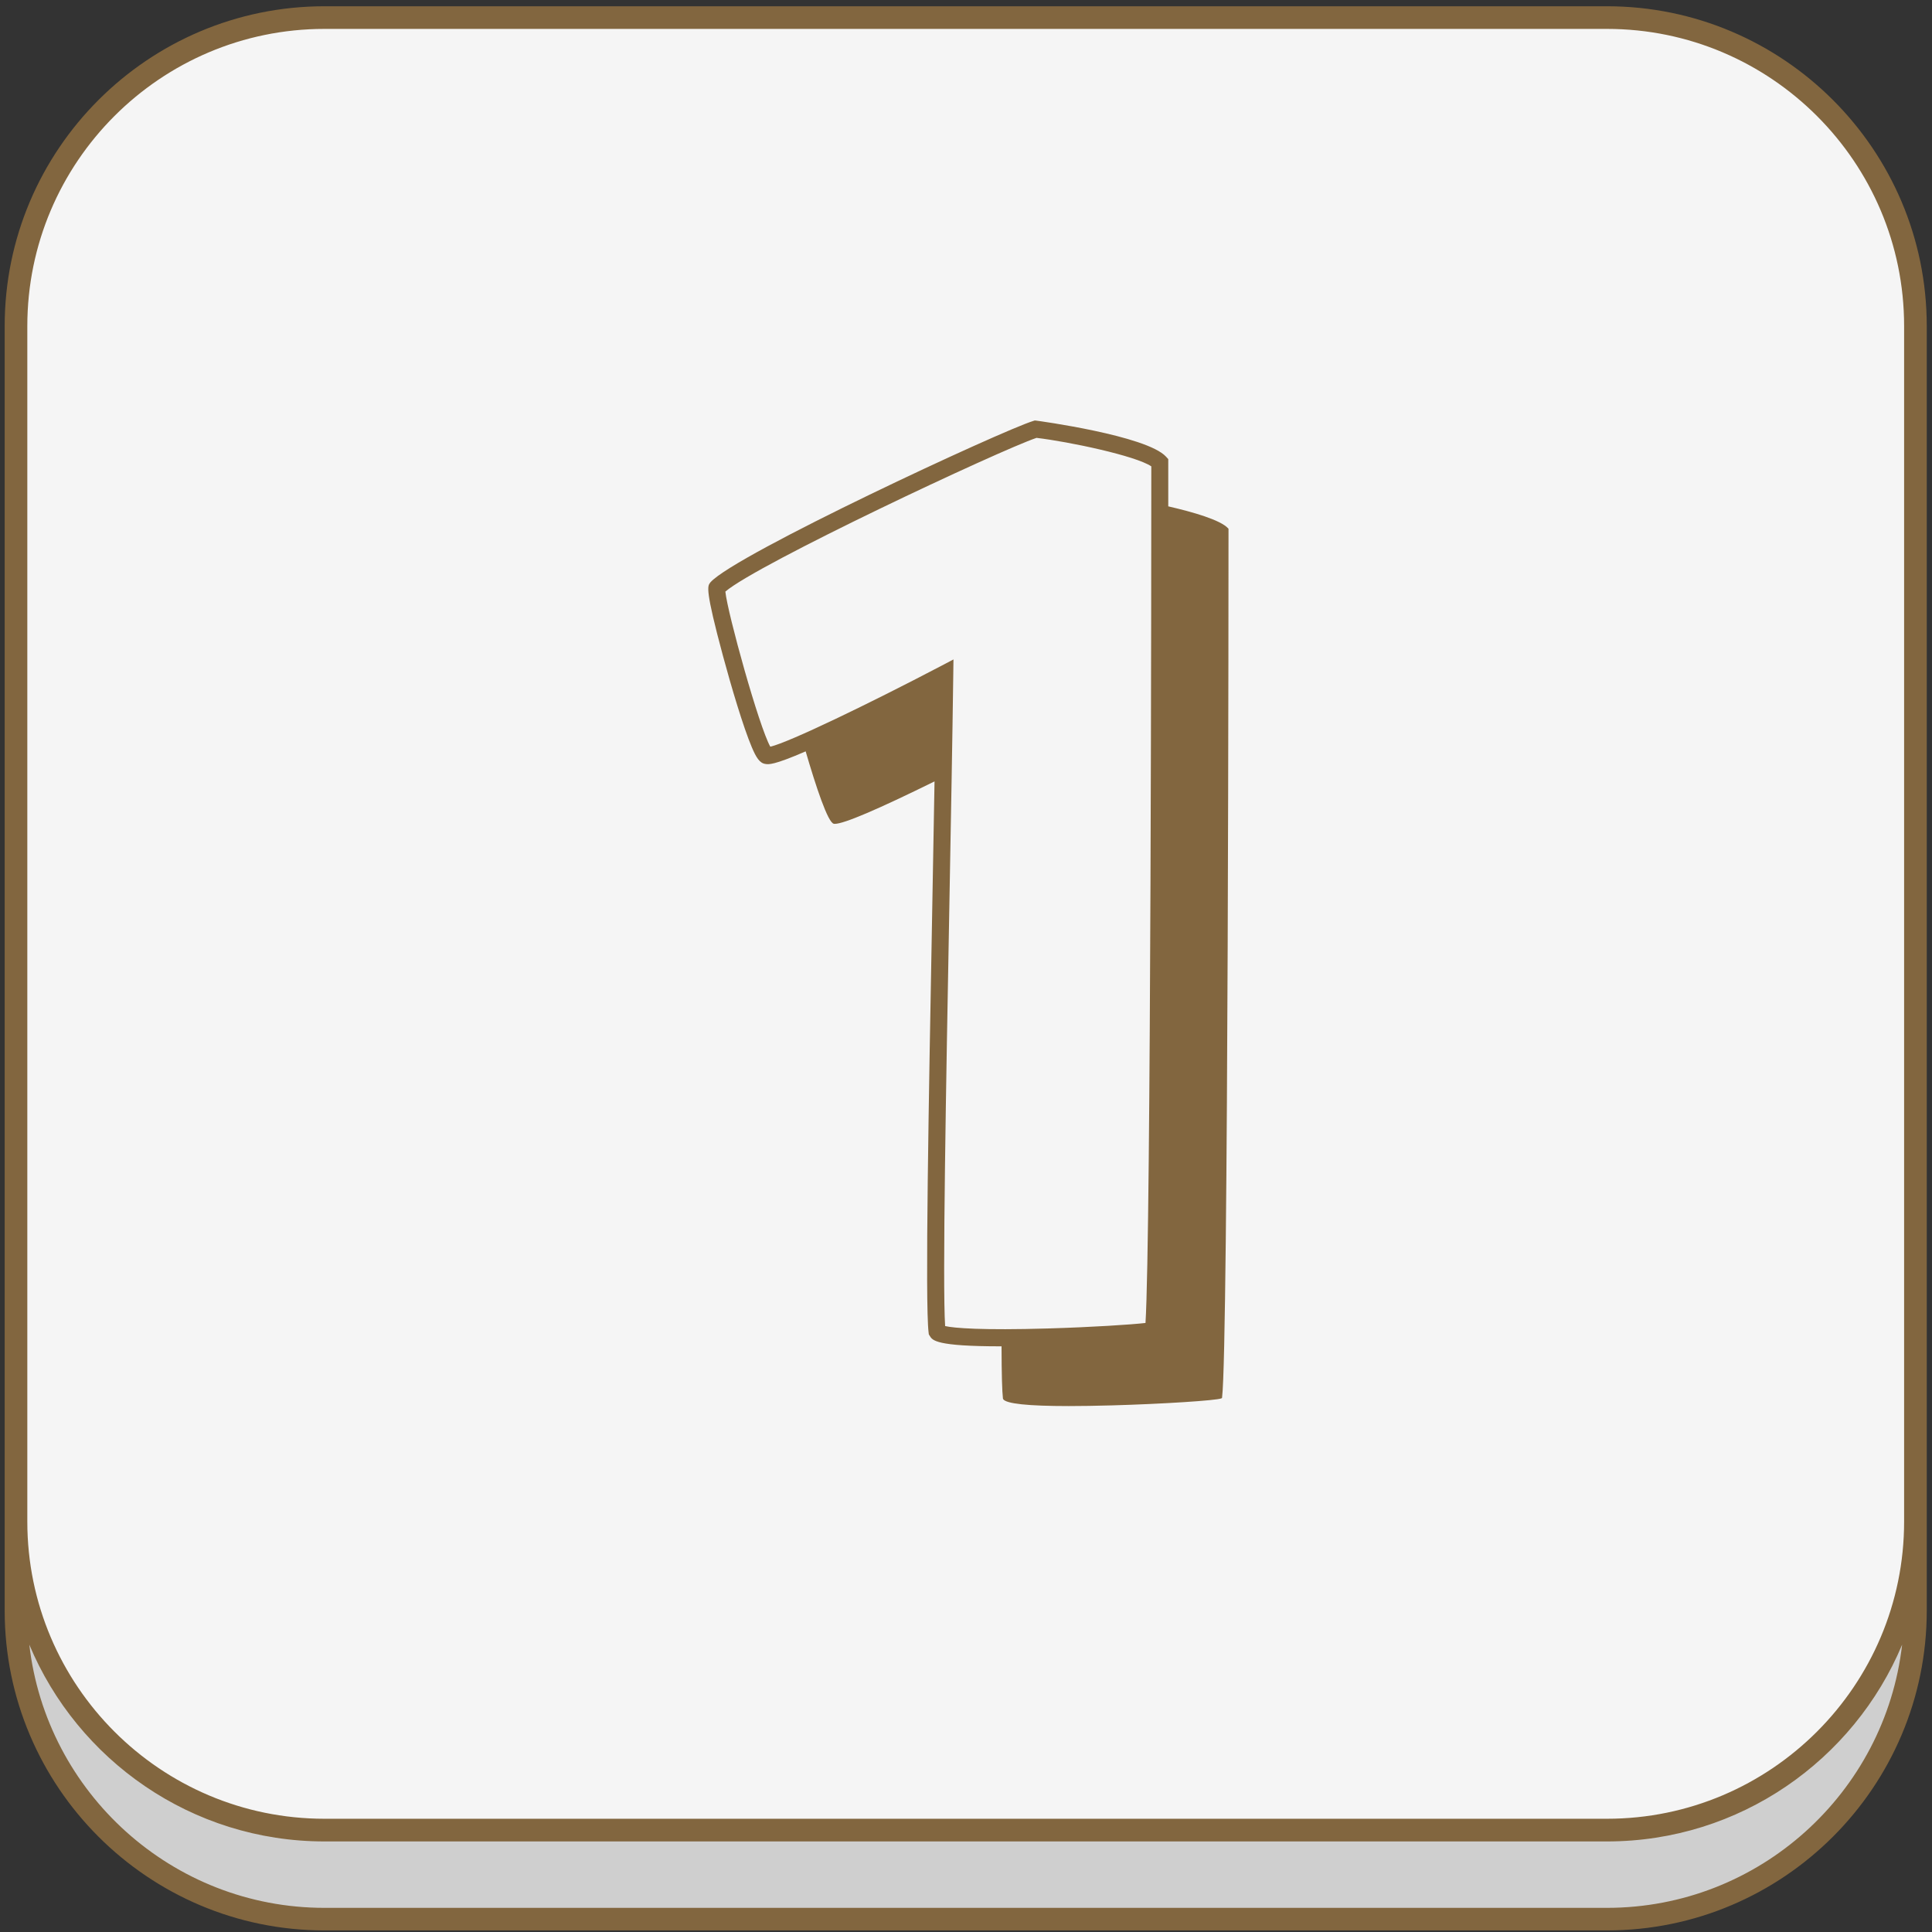
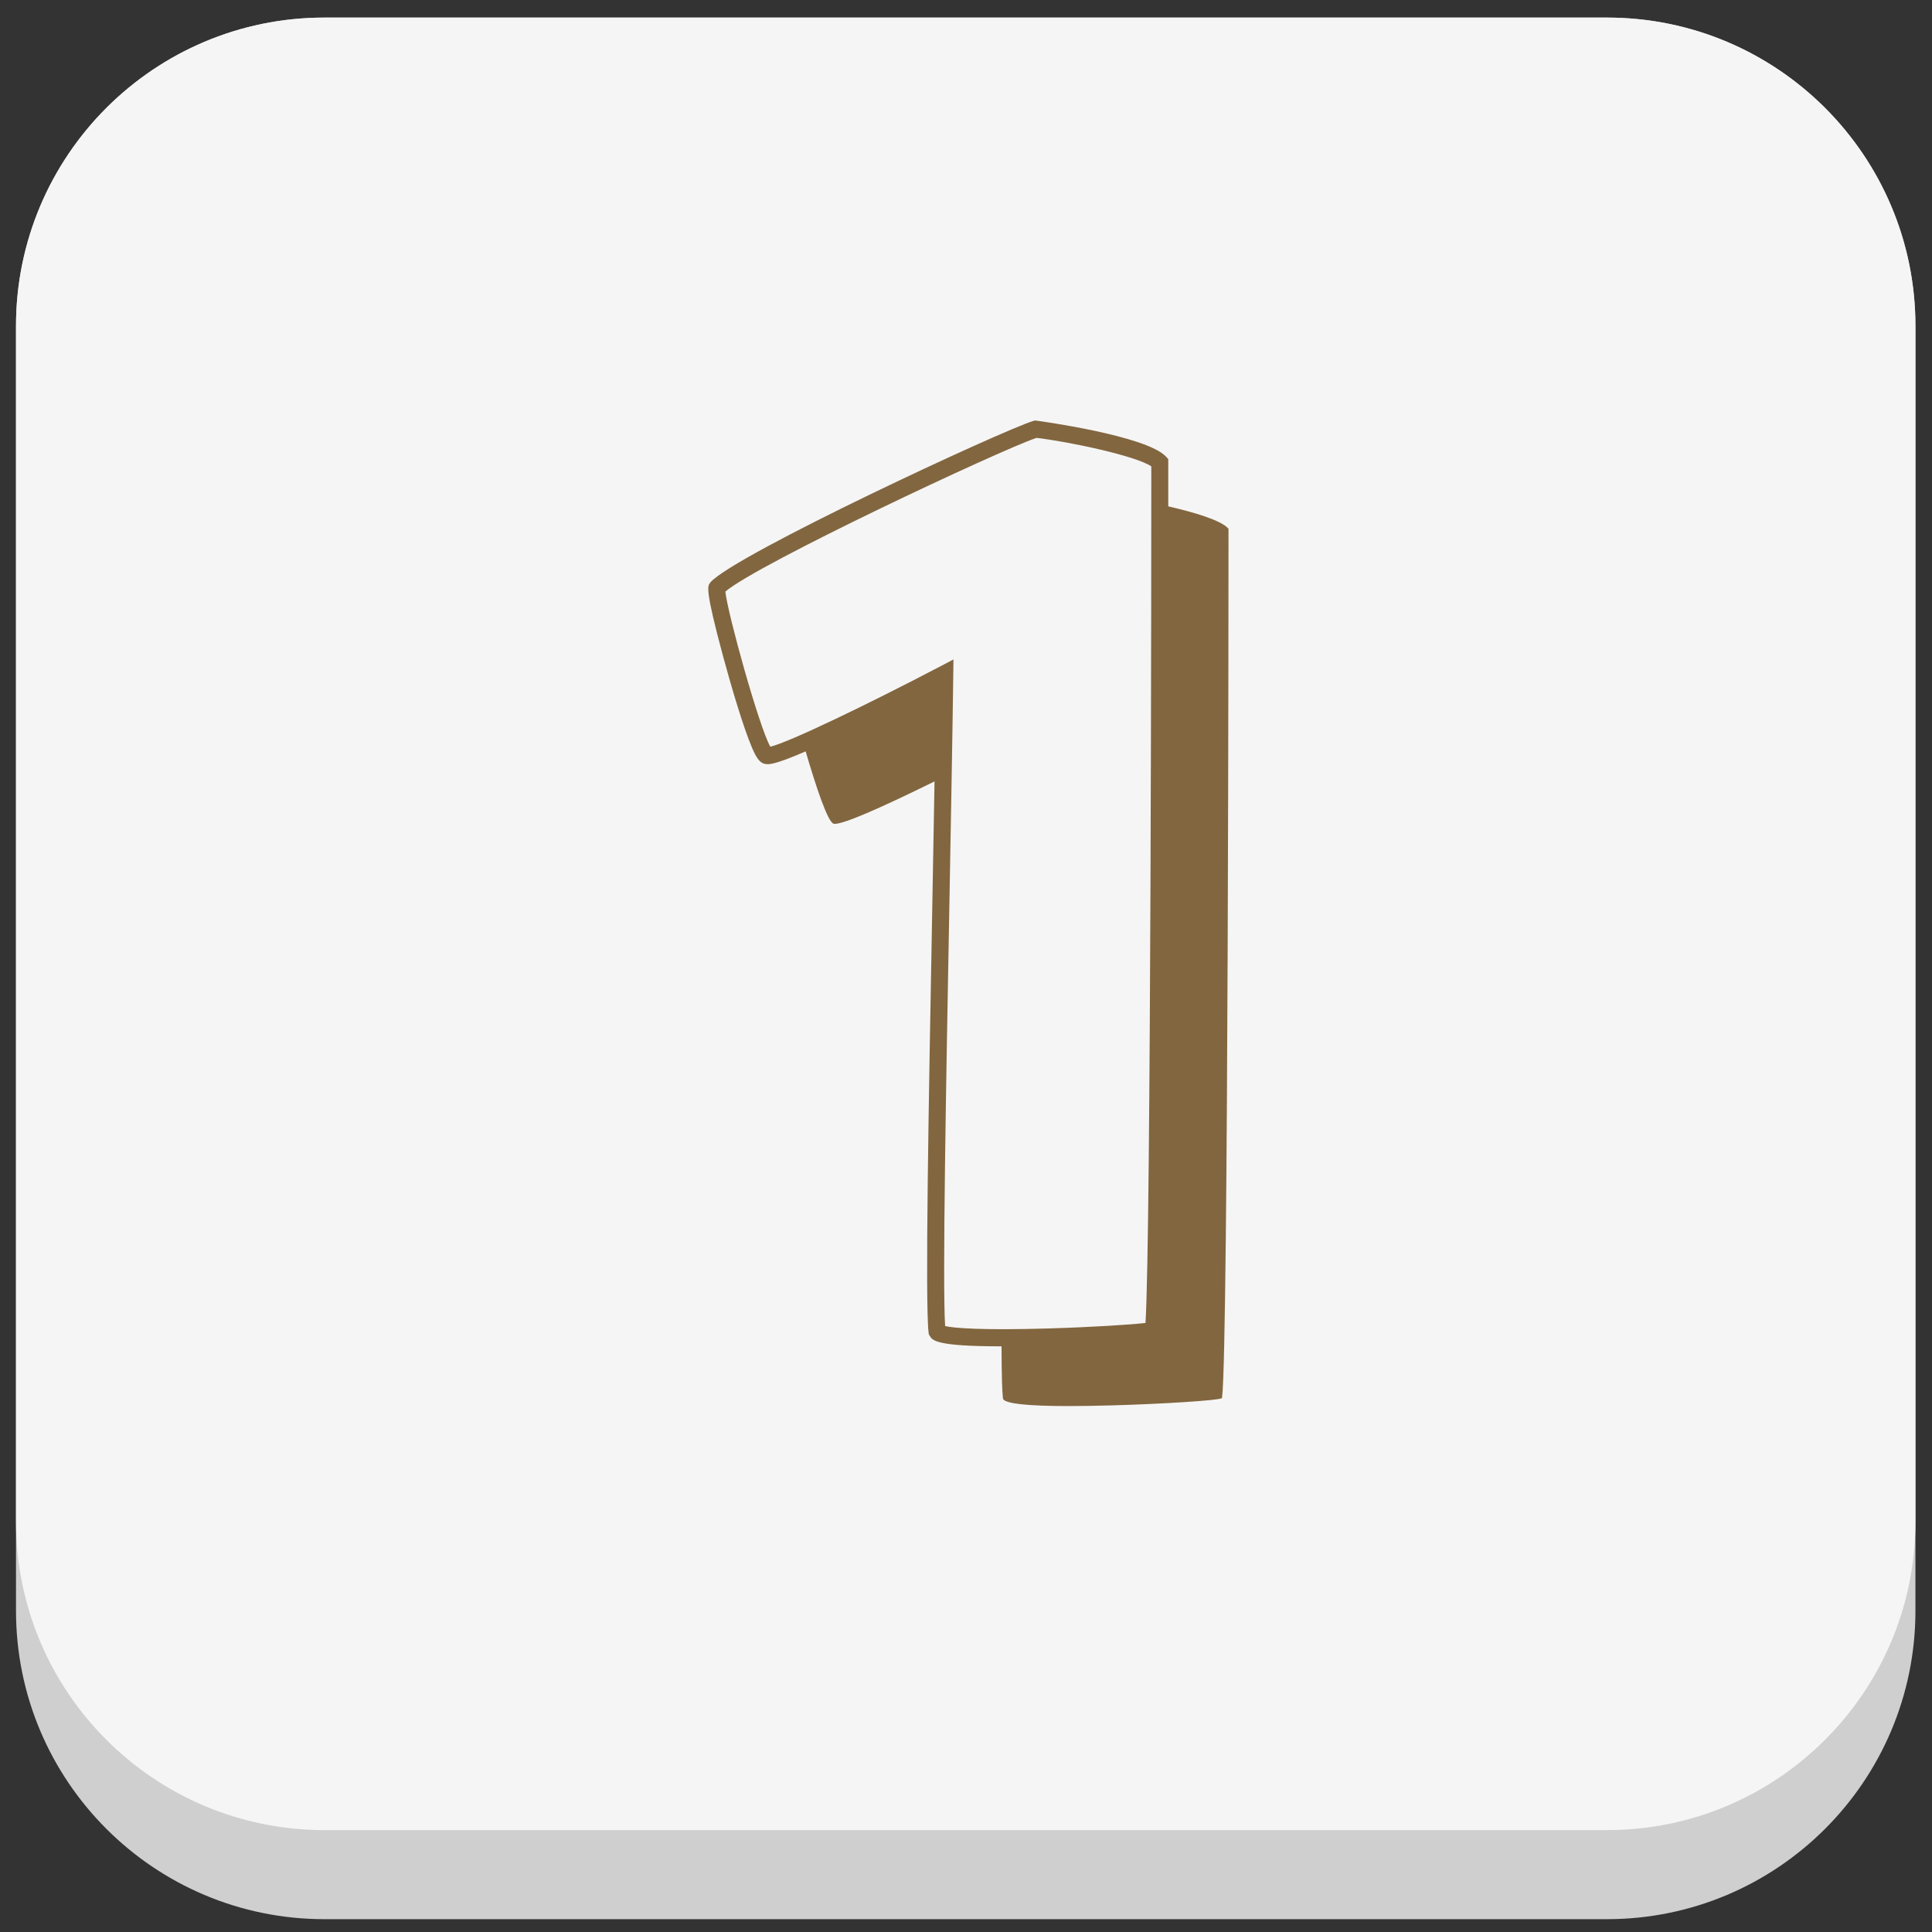
<svg xmlns="http://www.w3.org/2000/svg" id="Capa_1" viewBox="0 0 512 512">
  <rect x="0" y="0" width="512" height="512" fill="#333333" stroke="none" />
  <path d="m425.87 508.6h-339.89c-45.14 0-81.74-36.6-81.74-81.74v-340.46c0-45.14 36.6-81.74 81.74-81.74h339.89c45.14 0 81.74 36.6 81.74 81.74v340.45c0 45.15-36.6 81.75-81.74 81.75z" fill="#c2c2c2" style="fill: rgb(207, 207, 207);" />
  <path d="m425.87 485h-339.89c-45.14 0-81.74-36.6-81.74-81.74v-316.86c0-45.14 36.6-81.74 81.74-81.74h339.89c45.14 0 81.74 36.6 81.74 81.74v316.85c0 45.15-36.6 81.75-81.74 81.75z" fill="#fff" style="fill: rgb(245, 245, 245);" />
-   <path d="m425.87 1.66h-339.89c-46.73 0-84.74 38.02-84.74 84.74v316.85 23.59c0 46.73 38.02 84.74 84.74 84.74h339.89c46.73 0 84.74-38.02 84.74-84.74v-23.59-316.85c0-46.72-38.02-84.74-84.74-84.74zm-418.63 84.74c0-43.42 35.32-78.74 78.74-78.74h339.89c43.42 0 78.74 35.32 78.74 78.74v316.85c0 43.42-35.32 78.74-78.74 78.74h-339.89c-43.42 0-78.74-35.32-78.74-78.74v-316.85zm418.63 419.2h-339.89c-40.37 0-73.73-30.55-78.21-69.74 12.79 30.59 43.03 52.14 78.21 52.14h339.89c35.18 0 65.41-21.55 78.21-52.14-4.49 39.19-37.84 69.74-78.21 69.74z" fill="#000000" style="fill: rgb(130, 102, 63);" />
  <path d="m325.46 140.01c-2.04-2.23-9.34-4.32-15.86-5.82 0-6.42 0-10.55 0-11.64v-.88l-.59-.65c-5.13-5.6-34.03-9.51-34.32-9.54l-.46-.05-.44.14c-8.18 2.49-78.83 35.32-85.48 42.71l-.13.16c-.69.91-1.33 1.78 3.41 19.36 2.22 8.22 5.39 18.91 7.66 24.25 1.15 2.71 2.08 4.22 3.62 4.41.84.13 2.18.33 10.64-3.34 2.66 9.12 5.9 18.99 7.48 19.19.07.01.16.02.25.02 2.39 0 11.28-3.79 26.42-11.25-.18 10.35-.38 21.46-.59 32.9-.95 51.76-1.94 105.28-.98 113.16l.06.48.25.41c.72 1.2 1.66 2.76 18.87 2.76h.15c.02 7.42.15 11.97.37 13.83l.05.15c.74 1.23 6.57 1.85 17.37 1.85 3.35 0 7.19-.06 11.5-.18 13.27-.37 27.6-1.29 28.93-1.85l.2-.09.03-.21c1.68-13.44 1.7-227.85 1.7-230.01v-.15zm-74.99 211.41c-.73-10.94.25-64.17 1.12-111.37.42-23.03.82-44.79 1.04-61.51l.05-3.78-3.35 1.76c-18.97 9.94-40.25 20.23-45.19 21.36-2.98-5.28-11.31-35.3-11.91-41.1 8.44-7.27 72.64-37.42 82.46-40.74 8.63 1.02 26.26 4.74 30.42 7.55 0 15.76-.07 204.07-1.54 227.01-3.79.44-14.26 1.12-25.89 1.46-17.29.51-24.88-.09-27.21-.64z" fill="#000000" style="fill: rgb(130, 102, 63);" />
</svg>